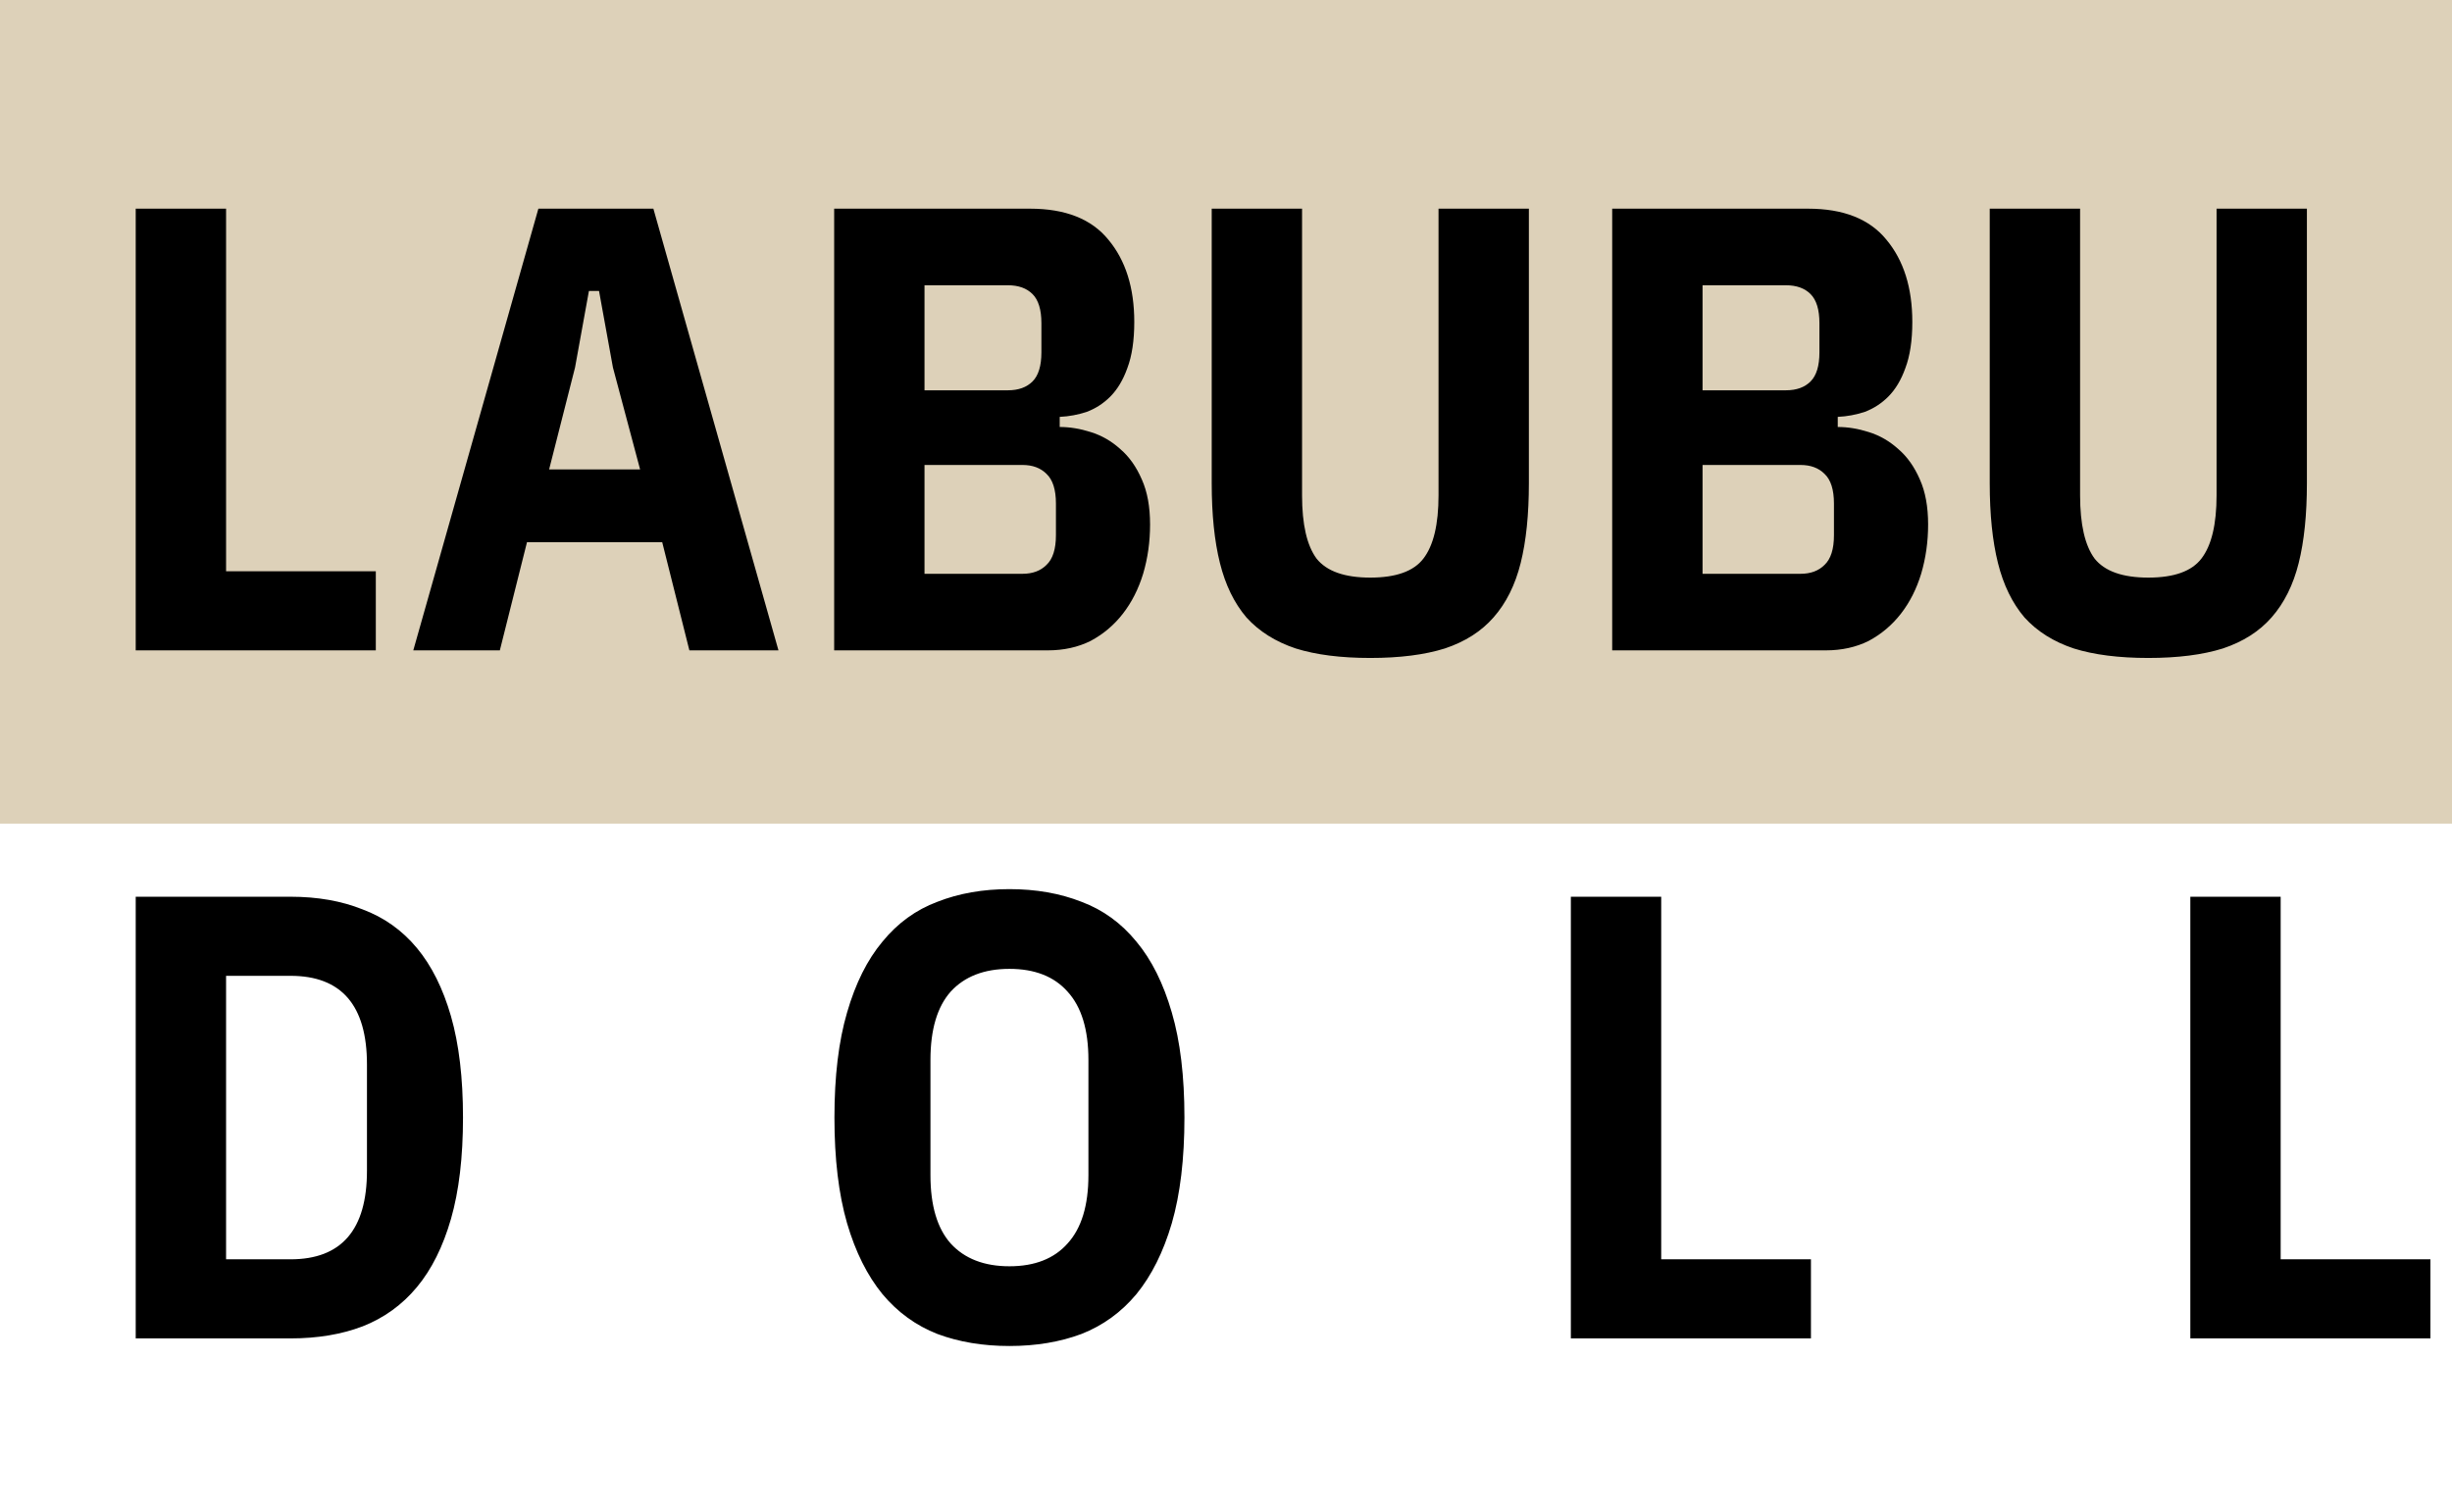
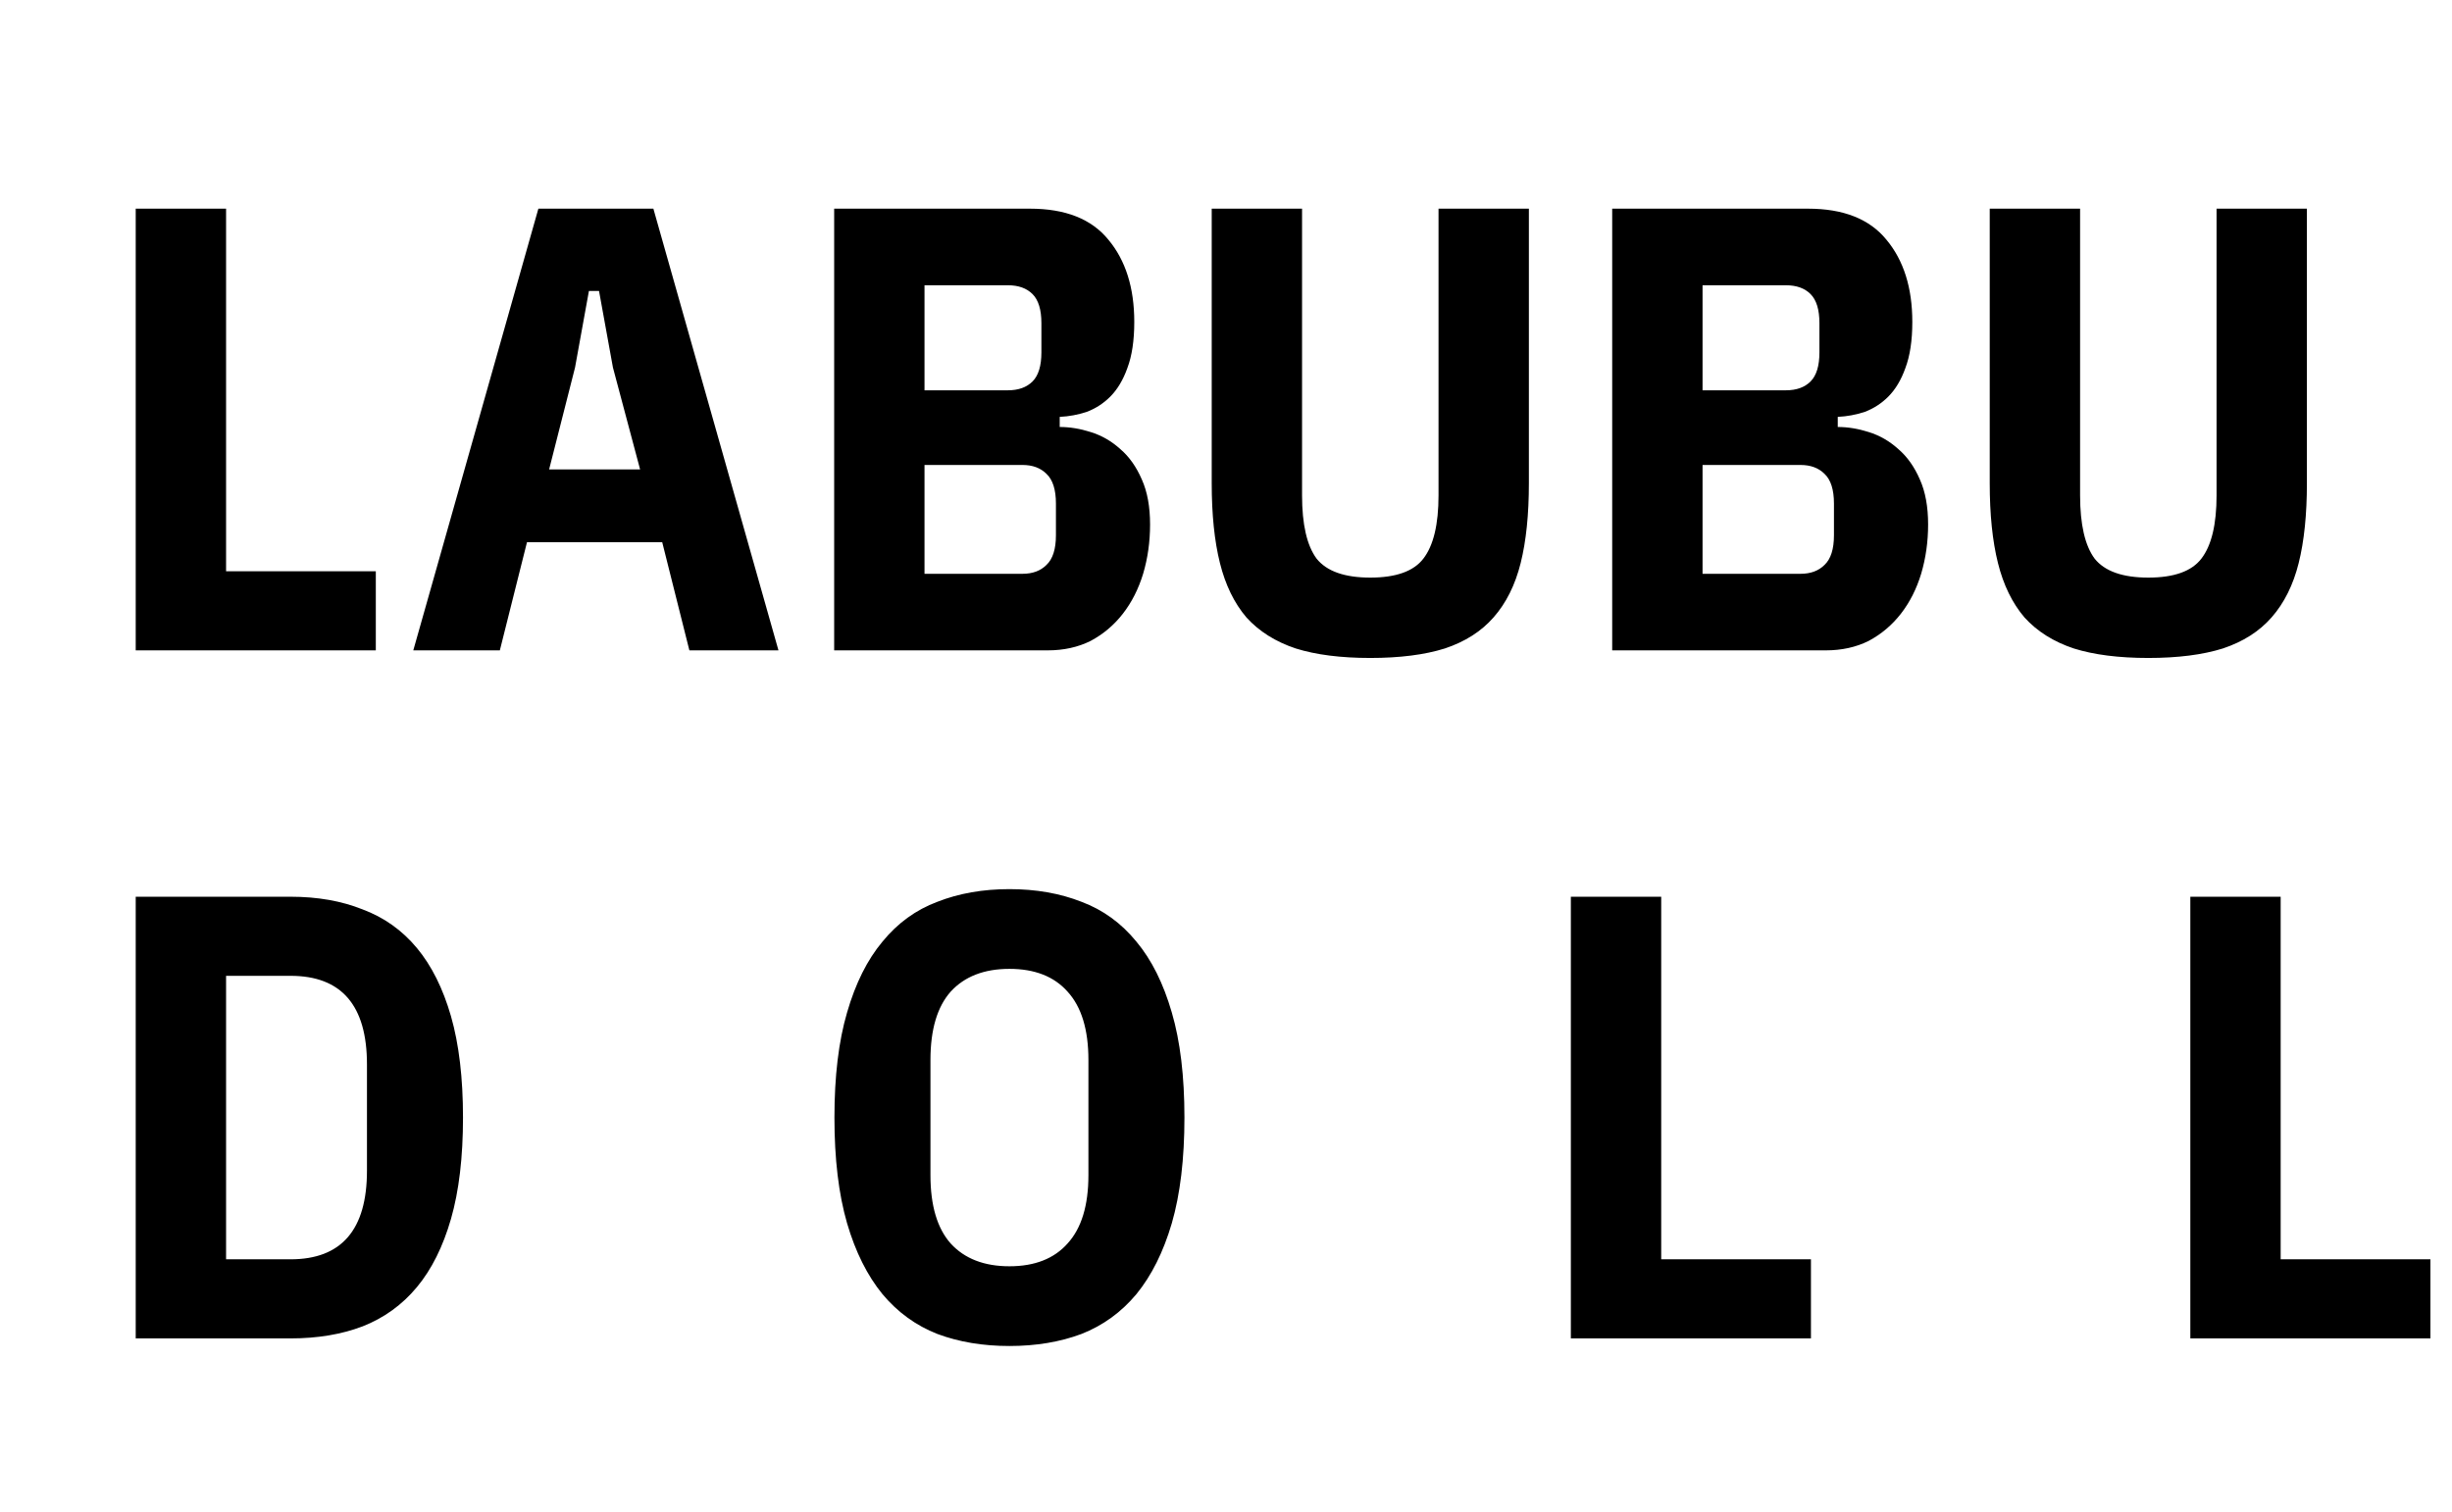
<svg xmlns="http://www.w3.org/2000/svg" width="120" height="74" viewBox="0 0 120 74" fill="none">
-   <path d="M120 0H0V40.319H120V0Z" fill="#DDD1B9" />
-   <path d="M6.642 31.837V10.215H11.064V27.965H18.392V31.837H6.642ZM33.738 31.837L32.408 26.54H25.791L24.462 31.837H20.226L26.348 10.215H31.976L38.098 31.837H33.738ZM29.997 17.991L29.316 14.242H28.822L28.142 17.991L26.874 22.978H31.326L29.997 17.991ZM40.824 10.215H50.409C52.141 10.215 53.419 10.721 54.243 11.733C55.088 12.745 55.511 14.088 55.511 15.76C55.511 16.669 55.398 17.423 55.171 18.022C54.965 18.6 54.686 19.064 54.336 19.416C54.006 19.746 53.625 19.994 53.192 20.159C52.759 20.303 52.316 20.386 51.862 20.407V20.902C52.357 20.902 52.862 20.985 53.377 21.15C53.913 21.315 54.398 21.594 54.831 21.987C55.264 22.358 55.614 22.854 55.882 23.474C56.15 24.072 56.284 24.805 56.284 25.673C56.284 26.52 56.171 27.325 55.944 28.089C55.717 28.832 55.387 29.483 54.954 30.041C54.522 30.598 53.996 31.042 53.377 31.373C52.759 31.682 52.058 31.837 51.275 31.837H40.824V10.215ZM45.245 28.089H50.038C50.533 28.089 50.924 27.945 51.213 27.655C51.522 27.366 51.677 26.881 51.677 26.199V24.651C51.677 23.969 51.522 23.484 51.213 23.195C50.924 22.906 50.533 22.761 50.038 22.761H45.245V28.089ZM45.245 19.106H49.327C49.842 19.106 50.244 18.961 50.533 18.672C50.821 18.383 50.966 17.908 50.966 17.247V15.822C50.966 15.161 50.821 14.686 50.533 14.397C50.244 14.108 49.842 13.964 49.327 13.964H45.245V19.106ZM63.722 10.215V24.248C63.722 25.673 63.959 26.705 64.433 27.346C64.928 27.965 65.804 28.275 67.062 28.275C68.319 28.275 69.185 27.965 69.659 27.346C70.154 26.705 70.401 25.673 70.401 24.248V10.215H74.823V23.659C74.823 25.188 74.689 26.489 74.421 27.562C74.153 28.636 73.71 29.524 73.091 30.226C72.493 30.908 71.7 31.414 70.71 31.744C69.721 32.054 68.504 32.209 67.062 32.209C65.619 32.209 64.403 32.054 63.413 31.744C62.424 31.414 61.62 30.908 61.001 30.226C60.403 29.524 59.971 28.636 59.703 27.562C59.435 26.489 59.301 25.188 59.301 23.659V10.215H63.722ZM78.9 10.215H88.486C90.217 10.215 91.495 10.721 92.32 11.733C93.165 12.745 93.588 14.088 93.588 15.76C93.588 16.669 93.474 17.423 93.247 18.022C93.041 18.6 92.763 19.064 92.412 19.416C92.083 19.746 91.701 19.994 91.269 20.159C90.836 20.303 90.392 20.386 89.939 20.407V20.902C90.434 20.902 90.939 20.985 91.454 21.15C91.99 21.315 92.474 21.594 92.907 21.987C93.34 22.358 93.691 22.854 93.959 23.474C94.227 24.072 94.361 24.805 94.361 25.673C94.361 26.52 94.247 27.325 94.02 28.089C93.794 28.832 93.464 29.483 93.031 30.041C92.598 30.598 92.072 31.042 91.454 31.373C90.836 31.682 90.135 31.837 89.351 31.837H78.9V10.215ZM83.322 28.089H88.115C88.609 28.089 89.001 27.945 89.29 27.655C89.599 27.366 89.753 26.881 89.753 26.199V24.651C89.753 23.969 89.599 23.484 89.29 23.195C89.001 22.906 88.609 22.761 88.115 22.761H83.322V28.089ZM83.322 19.106H87.403C87.919 19.106 88.321 18.961 88.609 18.672C88.898 18.383 89.042 17.908 89.042 17.247V15.822C89.042 15.161 88.898 14.686 88.609 14.397C88.321 14.108 87.919 13.964 87.403 13.964H83.322V19.106ZM101.799 10.215V24.248C101.799 25.673 102.036 26.705 102.51 27.346C103.005 27.965 103.881 28.275 105.138 28.275C106.396 28.275 107.261 27.965 107.735 27.346C108.23 26.705 108.478 25.673 108.478 24.248V10.215H112.899V23.659C112.899 25.188 112.765 26.489 112.497 27.562C112.229 28.636 111.786 29.524 111.168 30.226C110.57 30.908 109.776 31.414 108.787 31.744C107.797 32.054 106.581 32.209 105.138 32.209C103.695 32.209 102.479 32.054 101.49 31.744C100.5 31.414 99.696 30.908 99.078 30.226C98.48 29.524 98.047 28.636 97.779 27.562C97.511 26.489 97.377 25.188 97.377 23.659V10.215H101.799Z" fill="black" />
+   <path d="M6.642 31.837V10.215H11.064V27.965H18.392V31.837H6.642ZM33.738 31.837L32.408 26.54H25.791L24.462 31.837H20.226L26.348 10.215H31.976L38.098 31.837ZM29.997 17.991L29.316 14.242H28.822L28.142 17.991L26.874 22.978H31.326L29.997 17.991ZM40.824 10.215H50.409C52.141 10.215 53.419 10.721 54.243 11.733C55.088 12.745 55.511 14.088 55.511 15.76C55.511 16.669 55.398 17.423 55.171 18.022C54.965 18.6 54.686 19.064 54.336 19.416C54.006 19.746 53.625 19.994 53.192 20.159C52.759 20.303 52.316 20.386 51.862 20.407V20.902C52.357 20.902 52.862 20.985 53.377 21.15C53.913 21.315 54.398 21.594 54.831 21.987C55.264 22.358 55.614 22.854 55.882 23.474C56.15 24.072 56.284 24.805 56.284 25.673C56.284 26.52 56.171 27.325 55.944 28.089C55.717 28.832 55.387 29.483 54.954 30.041C54.522 30.598 53.996 31.042 53.377 31.373C52.759 31.682 52.058 31.837 51.275 31.837H40.824V10.215ZM45.245 28.089H50.038C50.533 28.089 50.924 27.945 51.213 27.655C51.522 27.366 51.677 26.881 51.677 26.199V24.651C51.677 23.969 51.522 23.484 51.213 23.195C50.924 22.906 50.533 22.761 50.038 22.761H45.245V28.089ZM45.245 19.106H49.327C49.842 19.106 50.244 18.961 50.533 18.672C50.821 18.383 50.966 17.908 50.966 17.247V15.822C50.966 15.161 50.821 14.686 50.533 14.397C50.244 14.108 49.842 13.964 49.327 13.964H45.245V19.106ZM63.722 10.215V24.248C63.722 25.673 63.959 26.705 64.433 27.346C64.928 27.965 65.804 28.275 67.062 28.275C68.319 28.275 69.185 27.965 69.659 27.346C70.154 26.705 70.401 25.673 70.401 24.248V10.215H74.823V23.659C74.823 25.188 74.689 26.489 74.421 27.562C74.153 28.636 73.71 29.524 73.091 30.226C72.493 30.908 71.7 31.414 70.71 31.744C69.721 32.054 68.504 32.209 67.062 32.209C65.619 32.209 64.403 32.054 63.413 31.744C62.424 31.414 61.62 30.908 61.001 30.226C60.403 29.524 59.971 28.636 59.703 27.562C59.435 26.489 59.301 25.188 59.301 23.659V10.215H63.722ZM78.9 10.215H88.486C90.217 10.215 91.495 10.721 92.32 11.733C93.165 12.745 93.588 14.088 93.588 15.76C93.588 16.669 93.474 17.423 93.247 18.022C93.041 18.6 92.763 19.064 92.412 19.416C92.083 19.746 91.701 19.994 91.269 20.159C90.836 20.303 90.392 20.386 89.939 20.407V20.902C90.434 20.902 90.939 20.985 91.454 21.15C91.99 21.315 92.474 21.594 92.907 21.987C93.34 22.358 93.691 22.854 93.959 23.474C94.227 24.072 94.361 24.805 94.361 25.673C94.361 26.52 94.247 27.325 94.02 28.089C93.794 28.832 93.464 29.483 93.031 30.041C92.598 30.598 92.072 31.042 91.454 31.373C90.836 31.682 90.135 31.837 89.351 31.837H78.9V10.215ZM83.322 28.089H88.115C88.609 28.089 89.001 27.945 89.29 27.655C89.599 27.366 89.753 26.881 89.753 26.199V24.651C89.753 23.969 89.599 23.484 89.29 23.195C89.001 22.906 88.609 22.761 88.115 22.761H83.322V28.089ZM83.322 19.106H87.403C87.919 19.106 88.321 18.961 88.609 18.672C88.898 18.383 89.042 17.908 89.042 17.247V15.822C89.042 15.161 88.898 14.686 88.609 14.397C88.321 14.108 87.919 13.964 87.403 13.964H83.322V19.106ZM101.799 10.215V24.248C101.799 25.673 102.036 26.705 102.51 27.346C103.005 27.965 103.881 28.275 105.138 28.275C106.396 28.275 107.261 27.965 107.735 27.346C108.23 26.705 108.478 25.673 108.478 24.248V10.215H112.899V23.659C112.899 25.188 112.765 26.489 112.497 27.562C112.229 28.636 111.786 29.524 111.168 30.226C110.57 30.908 109.776 31.414 108.787 31.744C107.797 32.054 106.581 32.209 105.138 32.209C103.695 32.209 102.479 32.054 101.49 31.744C100.5 31.414 99.696 30.908 99.078 30.226C98.48 29.524 98.047 28.636 97.779 27.562C97.511 26.489 97.377 25.188 97.377 23.659V10.215H101.799Z" fill="black" />
  <path d="M6.642 43.897H14.218C15.537 43.897 16.712 44.103 17.743 44.516C18.794 44.908 19.68 45.538 20.402 46.406C21.123 47.273 21.68 48.388 22.072 49.751C22.463 51.114 22.659 52.766 22.659 54.707C22.659 56.649 22.463 58.301 22.072 59.664C21.68 61.027 21.123 62.142 20.402 63.009C19.68 63.877 18.794 64.517 17.743 64.93C16.712 65.322 15.537 65.518 14.218 65.518H6.642V43.897ZM14.218 61.646C16.712 61.646 17.959 60.201 17.959 57.309V52.105C17.959 49.214 16.712 47.769 14.218 47.769H11.064V61.646H14.218ZM49.401 65.89C48.103 65.89 46.928 65.694 45.877 65.301C44.825 64.888 43.929 64.238 43.187 63.35C42.444 62.441 41.867 61.285 41.455 59.88C41.043 58.456 40.837 56.731 40.837 54.707C40.837 52.684 41.043 50.969 41.455 49.565C41.867 48.14 42.444 46.984 43.187 46.096C43.929 45.187 44.825 44.537 45.877 44.144C46.928 43.731 48.103 43.525 49.401 43.525C50.7 43.525 51.875 43.731 52.926 44.144C53.978 44.537 54.874 45.187 55.616 46.096C56.358 46.984 56.936 48.14 57.348 49.565C57.76 50.969 57.966 52.684 57.966 54.707C57.966 56.731 57.76 58.456 57.348 59.88C56.936 61.285 56.358 62.441 55.616 63.35C54.874 64.238 53.978 64.888 52.926 65.301C51.875 65.694 50.7 65.89 49.401 65.89ZM49.401 61.987C50.638 61.987 51.587 61.615 52.246 60.872C52.926 60.128 53.267 59.013 53.267 57.526V51.889C53.267 50.402 52.926 49.286 52.246 48.543C51.587 47.8 50.638 47.428 49.401 47.428C48.165 47.428 47.206 47.8 46.526 48.543C45.866 49.286 45.536 50.402 45.536 51.889V57.526C45.536 59.013 45.866 60.128 46.526 60.872C47.206 61.615 48.165 61.987 49.401 61.987ZM76.877 65.518V43.897H81.299V61.646H88.627V65.518H76.877ZM107.194 65.518V43.897H111.615V61.646H118.943V65.518H107.194Z" fill="black" />
</svg>